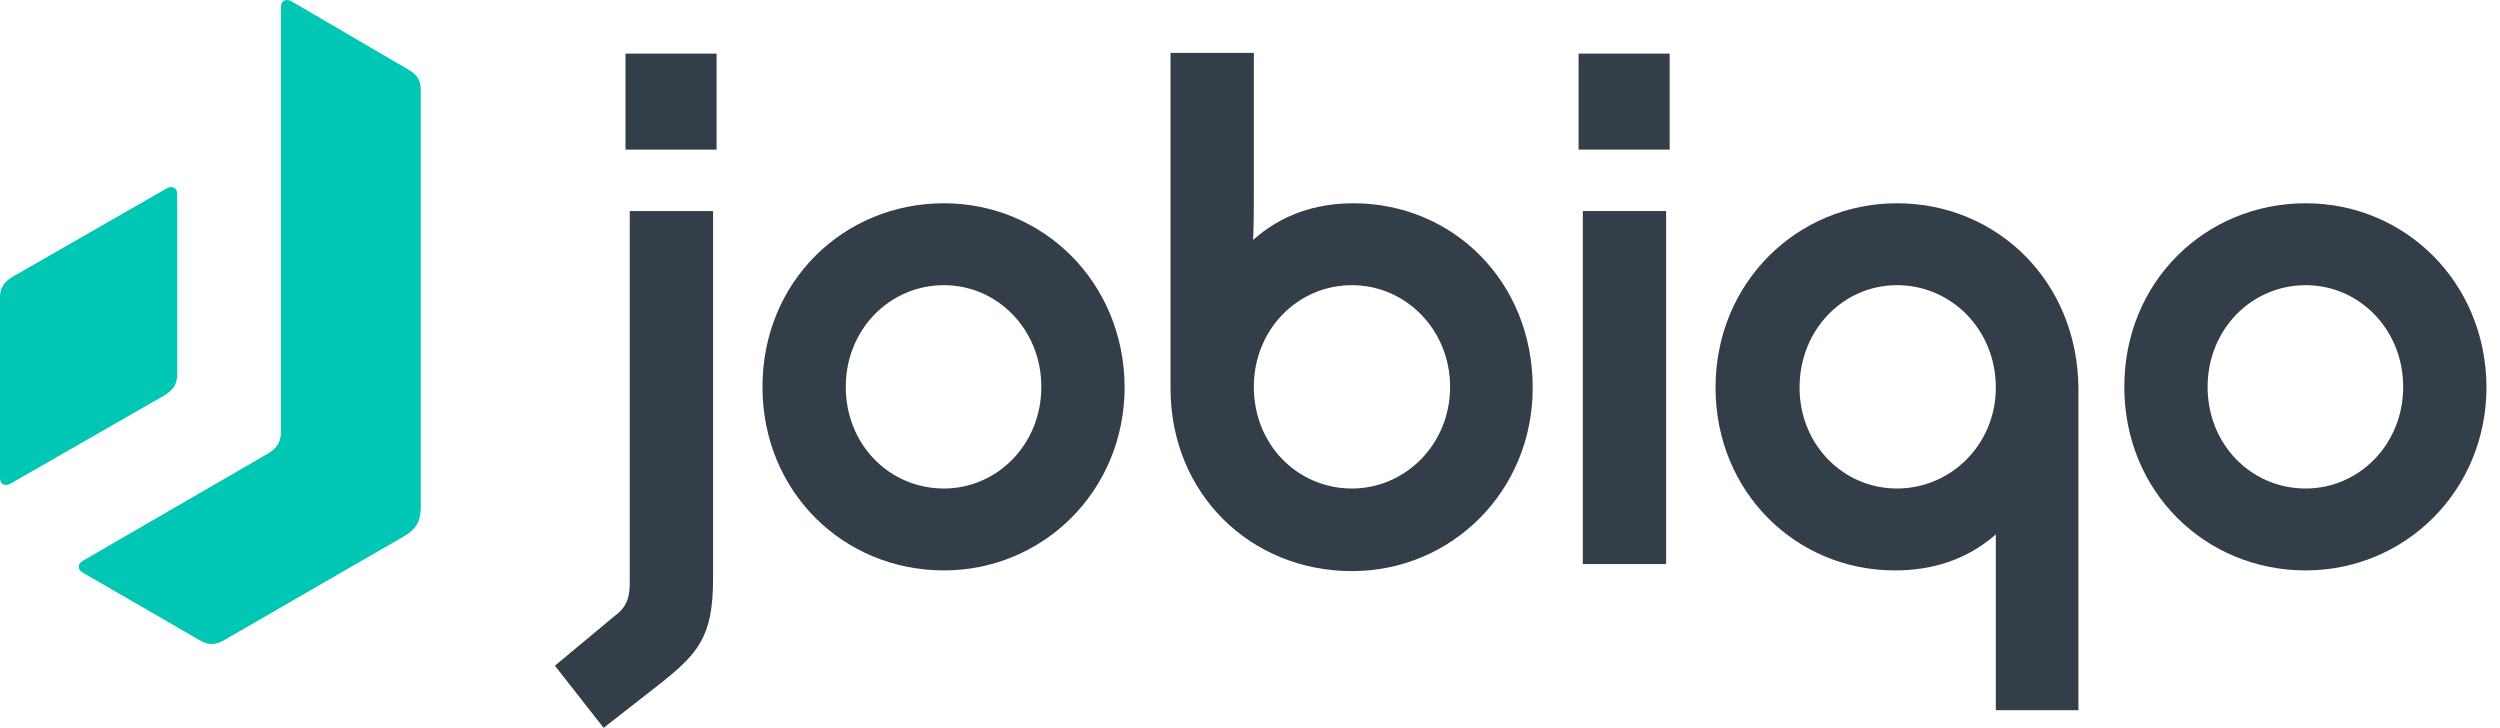
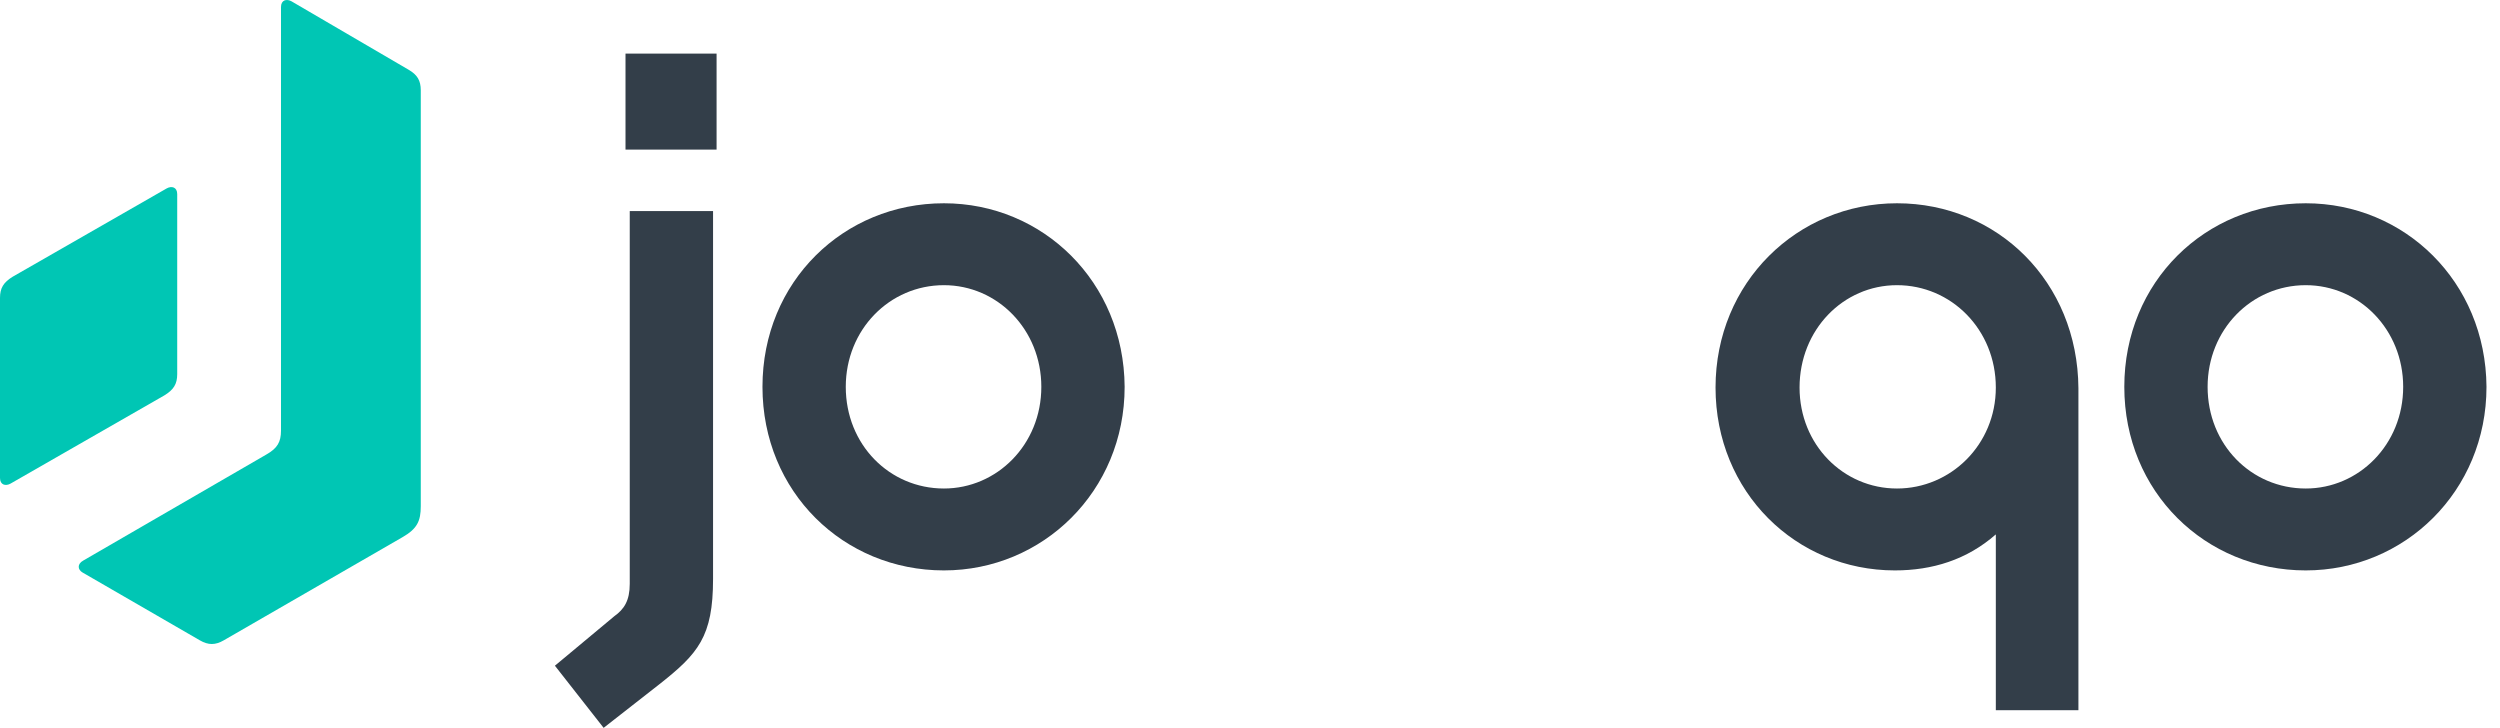
<svg xmlns="http://www.w3.org/2000/svg" width="158" height="46" viewBox="0 0 158 46" fill="none">
  <path d="M0 18.827C0 18.202 0.223 17.845 0.803 17.488L10.53 11.91C10.843 11.732 11.2 11.821 11.2 12.267V23.645C11.2 24.27 10.976 24.627 10.396 24.984L0.669 30.562C0.357 30.74 0 30.651 0 30.205V18.827ZM18.428 0.086C18.116 -0.092 17.759 -0.003 17.759 0.443V27.215C17.759 27.929 17.536 28.331 16.822 28.732L5.265 35.425C4.864 35.648 4.908 36.005 5.22 36.184L12.627 40.467C13.163 40.779 13.609 40.779 14.145 40.467L25.433 33.953C26.37 33.417 26.593 32.926 26.593 31.989V5.708C26.593 5.084 26.37 4.727 25.835 4.414L18.428 0.086Z" fill="#00C6B4" />
  <path d="M39.8 13.338H45.065V36.585C45.065 40.244 44.128 41.315 41.63 43.278L38.149 46L35.07 42.073L38.818 38.95C39.443 38.504 39.8 37.968 39.8 36.898V13.338ZM45.288 3.388V9.456H39.532V3.388H45.288Z" fill="#333E49" />
  <path d="M71.077 24.448C71.077 31.052 65.901 36.05 59.655 36.05C53.319 36.05 48.188 31.097 48.188 24.448C48.188 17.8 53.319 12.847 59.655 12.847C65.901 12.847 71.033 17.8 71.077 24.448ZM65.812 24.448C65.812 20.834 63.046 18.023 59.655 18.023C56.219 18.023 53.453 20.834 53.453 24.448C53.453 28.107 56.219 30.874 59.655 30.874C63.001 30.874 65.812 28.107 65.812 24.448Z" fill="#333E49" />
-   <path d="M96.867 24.493C96.867 31.097 91.691 36.094 85.444 36.094C79.063 36.094 73.977 31.231 73.977 24.538V3.343H79.242V12.178C79.242 13.16 79.242 14.186 79.197 15.168C80.982 13.561 83.168 12.847 85.533 12.847C91.825 12.847 96.867 17.8 96.867 24.493ZM91.646 24.448C91.646 20.834 88.835 18.023 85.444 18.023C82.008 18.023 79.242 20.834 79.242 24.448C79.242 28.107 82.008 30.874 85.444 30.874C88.79 30.874 91.646 28.107 91.646 24.448Z" fill="#333E49" />
-   <path d="M105.523 3.388V9.456H99.767V3.388H105.523ZM100.034 35.648V13.338H105.299V35.648H100.034Z" fill="#333E49" />
  <path d="M131.356 24.538V44.884H126.136V36.719V33.774C124.307 35.38 122.12 36.05 119.755 36.05C113.508 36.05 108.422 31.097 108.422 24.493C108.422 17.845 113.598 12.847 119.889 12.847C126.225 12.847 131.312 17.8 131.356 24.538ZM126.136 24.493C126.136 20.834 123.325 18.023 119.889 18.023C116.498 18.023 113.732 20.834 113.732 24.493C113.732 28.107 116.498 30.874 119.889 30.874C123.28 30.874 126.136 28.107 126.136 24.493Z" fill="#333E49" />
  <path d="M157.146 24.448C157.146 31.052 151.97 36.05 145.723 36.05C139.387 36.05 134.256 31.097 134.256 24.448C134.256 17.8 139.387 12.847 145.723 12.847C151.97 12.847 157.101 17.8 157.146 24.448ZM151.881 24.448C151.881 20.834 149.114 18.023 145.723 18.023C142.287 18.023 139.521 20.834 139.521 24.448C139.521 28.107 142.287 30.874 145.723 30.874C149.07 30.874 151.881 28.107 151.881 24.448Z" fill="#333E49" />
</svg>